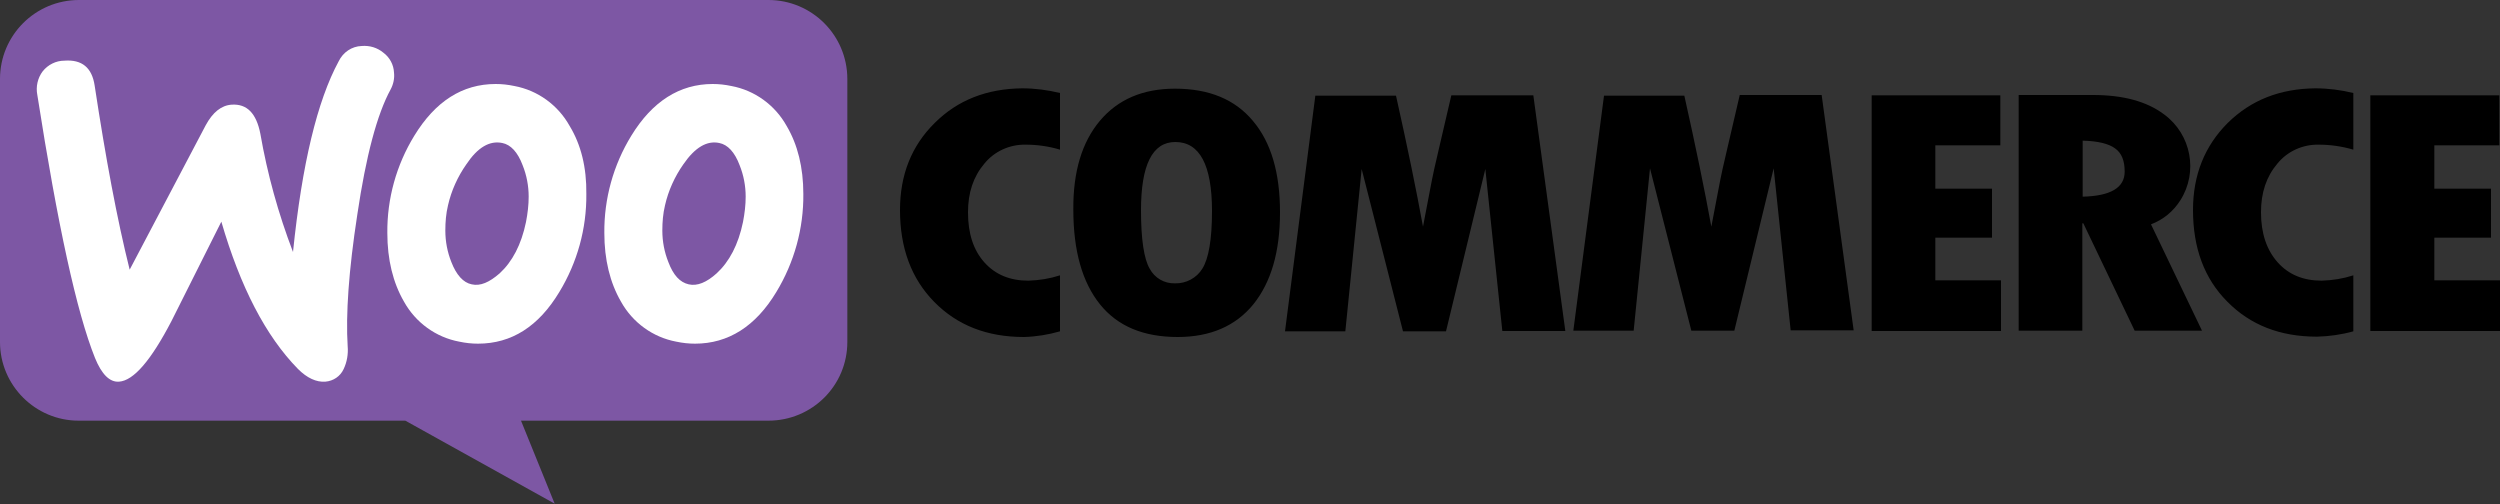
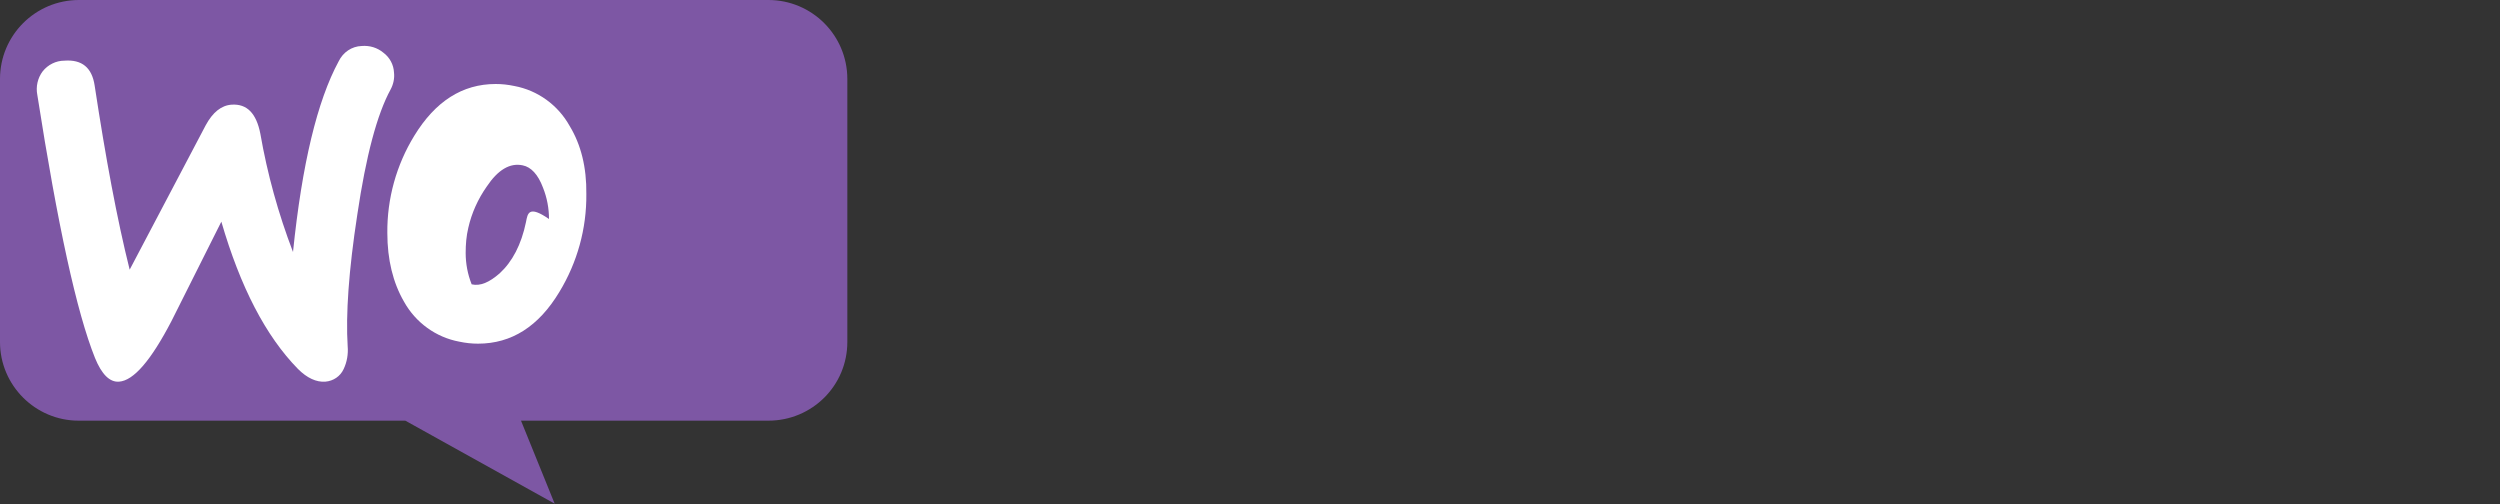
<svg xmlns="http://www.w3.org/2000/svg" id="Layer_1" x="0px" y="0px" viewBox="0 0 750 151.2" style="enable-background:new 0 0 750 151.2;" xml:space="preserve">
  <rect x="0" y="0" width="750" height="151.2" fill="#333333" stroke="none" />
  <style type="text/css">  .st0{fill-rule:evenodd;clip-rule:evenodd;fill:#7D57A4;}	.st1{fill:#FFFFFF;} </style>
  <g>
    <path class="st0" d="M23.7,0h206.8c13.1,0,23.7,10.6,23.7,23.7c0,0,0,0,0,0v78.9c0,13.1-10.6,23.6-23.7,23.6c0,0,0,0,0,0h-74.2  l10.1,24.9l-44.8-24.9h-98C10.6,126.2,0,115.6,0,102.6V23.7C0,10.6,10.6,0,23.7,0z">  </path>
    <path class="st1" d="M12.8,21.4c1.6-2,4-3.2,6.5-3.2c5.3-0.4,8.3,2.1,9.1,7.5c3.3,21.7,6.7,40,10.5,55.2l22.8-43.3  c2.1-3.9,4.7-6,7.8-6.2c4.6-0.3,7.4,2.6,8.6,8.7c2.1,12.1,5.4,24,9.8,35.5c2.7-26.4,7.3-45.4,13.7-57.2c1.3-2.7,3.9-4.5,6.9-4.6  c2.4-0.2,4.7,0.5,6.5,2c1.9,1.4,3.1,3.6,3.2,6c0.2,1.7-0.2,3.5-1,5c-4.1,7.5-7.4,20-10,37.5c-2.6,16.9-3.5,30.1-2.9,39.6  c0.2,2.3-0.2,4.7-1.2,6.8c-1,2.2-3.1,3.6-5.5,3.8c-2.7,0.2-5.5-1.1-8.2-3.8c-9.7-9.9-17.3-24.6-23-44.2  c-6.7,13.3-11.7,23.3-15,29.9c-6.1,11.7-11.3,17.8-15.7,18.1c-2.8,0.2-5.2-2.2-7.2-7.1C23,93.7,17.3,67.5,11.2,28.5  C10.7,26,11.3,23.4,12.8,21.4z">  </path>
-     <path class="st1" d="M236,37.8c-3.5-6.3-9.6-10.7-16.6-12c-1.9-0.4-3.7-0.6-5.6-0.6c-9.9,0-18.1,5.2-24.4,15.5  c-5.4,8.8-8.2,18.9-8.1,29.2c0,8,1.7,14.9,5,20.6c3.5,6.3,9.6,10.7,16.6,12c1.9,0.4,3.7,0.6,5.6,0.6c10,0,18.2-5.2,24.4-15.5  c5.4-8.9,8.2-19.1,8.1-29.4C241,50.2,239.3,43.4,236,37.8z M222.9,66.6c-1.4,6.8-4.1,11.9-7.9,15.4c-3,2.7-5.8,3.9-8.4,3.3  s-4.6-2.7-6.1-6.7c-1.2-3-1.8-6.2-1.8-9.4c0-2.6,0.2-5.1,0.8-7.6c1-4.4,2.9-8.6,5.5-12.3c3.5-5.1,7.1-7.2,10.8-6.4  c2.5,0.5,4.6,2.7,6.1,6.7c1.2,3,1.8,6.2,1.8,9.4C223.7,61.5,223.4,64,222.9,66.6z">  </path>
-     <path class="st1" d="M170.9,37.8c-3.5-6.3-9.6-10.7-16.6-12c-1.9-0.4-3.7-0.6-5.6-0.6c-10,0-18.1,5.2-24.4,15.5  c-5.4,8.8-8.2,18.9-8.1,29.2c0,8,1.7,14.9,5,20.6c3.5,6.3,9.6,10.7,16.6,12c1.9,0.4,3.7,0.6,5.6,0.6c10.1,0,18.2-5.2,24.4-15.5  c5.4-8.9,8.2-19,8.1-29.4C176,50.2,174.3,43.4,170.9,37.8L170.9,37.8z M157.8,66.6c-1.4,6.8-4.1,11.9-7.9,15.4  c-3.1,2.7-5.8,3.9-8.4,3.3c-2.5-0.5-4.6-2.8-6.1-6.7c-1.2-3-1.8-6.2-1.8-9.4c0-2.6,0.2-5.1,0.8-7.6c1-4.4,2.9-8.6,5.5-12.3  c3.4-5.1,7-7.2,10.8-6.4c2.5,0.5,4.6,2.7,6.1,6.7c1.2,3,1.8,6.2,1.8,9.4C158.6,61.5,158.3,64,157.8,66.6L157.8,66.6z">  </path>
-     <path d="M280.4,36.9C273.5,43.7,270,52.4,270,63c0,11.4,3.4,20.6,10.3,27.6s15.8,10.5,26.9,10.5c3.7-0.1,7.3-0.7,10.8-1.7V82.6  c-3.1,1-6.2,1.5-9.5,1.6c-5.5,0-9.9-1.8-13.2-5.5c-3.3-3.7-4.9-8.7-4.9-15c0-5.9,1.6-10.7,4.9-14.6c3-3.7,7.6-5.8,12.4-5.7  c3.5,0,7,0.5,10.3,1.5V27.9c-3.7-0.9-7.5-1.4-11.3-1.4C296.1,26.6,287.3,30,280.4,36.9z M352.5,26.6c-9.6,0-17.1,3.2-22.5,9.6  c-5.4,6.4-8.1,15.3-8,26.7c0,12.4,2.7,21.8,8,28.4s13.1,9.8,23.3,9.8c9.8,0,17.4-3.3,22.7-9.8c5.3-6.6,8-15.7,8-27.6  c0-11.9-2.7-21-8.1-27.4C370.5,29.8,362.7,26.6,352.5,26.6z M360.7,80.6c-1.7,2.8-4.9,4.5-8.2,4.4c-3.2,0.1-6.1-1.6-7.6-4.4  c-1.7-2.9-2.6-8.8-2.6-17.5c0-13.6,3.4-20.5,10.3-20.5c7.3,0,11,6.9,11,20.7C363.6,71.8,362.6,77.6,360.7,80.6L360.7,80.6z   M435.4,28.6l-3.7,15.9c-1,4.1-1.9,8.2-2.7,12.5l-2.1,11c-2-11-4.7-24.1-8.1-39.3h-24.2l-9.1,70.7h18.1l4.9-48.7l12.4,48.7h12.9  l11.8-48.7l5.1,48.6h18.9L460,28.6H435.4z M521.9,28.6l-3.7,15.9c-1,4.1-1.9,8.2-2.7,12.5l-2.1,11c-2-11-4.7-24.1-8.1-39.3h-24.1  L472,99.2h18.1l4.9-48.7l12.4,48.7h12.9l11.8-48.7l5.1,48.6h18.9l-9.6-70.6H521.9z M580.6,71.3h17V56.6h-17v-13h19.5v-15h-38.6  v70.7h38.8V84.1h-19.7V71.3z M654.1,60.1c5.4-8.5,3.3-19.8-4.9-25.8c-5.2-3.9-12.3-5.8-21.3-5.8h-22.3v70.7h19.1V67h0.3l15.4,32.2  h20.2l-15.3-31.9C649,65.9,652,63.4,654.1,60.1L654.1,60.1z M624.8,59V42.2c4.5,0.1,7.8,0.9,9.7,2.3c2,1.4,2.9,3.7,2.9,7  C637.4,56.3,633.2,58.8,624.8,59L624.8,59z M668.3,36.9c-6.9,6.9-10.4,15.6-10.4,26.1c0,11.4,3.4,20.6,10.3,27.5  c6.9,7,15.8,10.5,26.9,10.5c3.7-0.1,7.3-0.6,10.9-1.6V82.6c-3.1,1-6.2,1.5-9.5,1.6c-5.5,0-9.9-1.8-13.2-5.5c-3.3-3.7-5-8.7-5-15  c0-5.9,1.6-10.7,4.9-14.6c3-3.7,7.6-5.8,12.4-5.7c3.5,0,7,0.5,10.4,1.5V27.9c-3.7-0.9-7.5-1.4-11.4-1.4  C684,26.6,675.3,30,668.3,36.9z M730.3,84.1V71.3h17V56.6h-17v-13h19.5v-15h-38.7v70.7H750V84.1H730.3z">  </path>
+     <path class="st1" d="M170.9,37.8c-3.5-6.3-9.6-10.7-16.6-12c-1.9-0.4-3.7-0.6-5.6-0.6c-10,0-18.1,5.2-24.4,15.5  c-5.4,8.8-8.2,18.9-8.1,29.2c0,8,1.7,14.9,5,20.6c3.5,6.3,9.6,10.7,16.6,12c1.9,0.4,3.7,0.6,5.6,0.6c10.1,0,18.2-5.2,24.4-15.5  c5.4-8.9,8.2-19,8.1-29.4C176,50.2,174.3,43.4,170.9,37.8L170.9,37.8z M157.8,66.6c-1.4,6.8-4.1,11.9-7.9,15.4  c-3.1,2.7-5.8,3.9-8.4,3.3c-1.2-3-1.8-6.2-1.8-9.4c0-2.6,0.2-5.1,0.8-7.6c1-4.4,2.9-8.6,5.5-12.3  c3.4-5.1,7-7.2,10.8-6.4c2.5,0.5,4.6,2.7,6.1,6.7c1.2,3,1.8,6.2,1.8,9.4C158.6,61.5,158.3,64,157.8,66.6L157.8,66.6z">  </path>
  </g>
</svg>